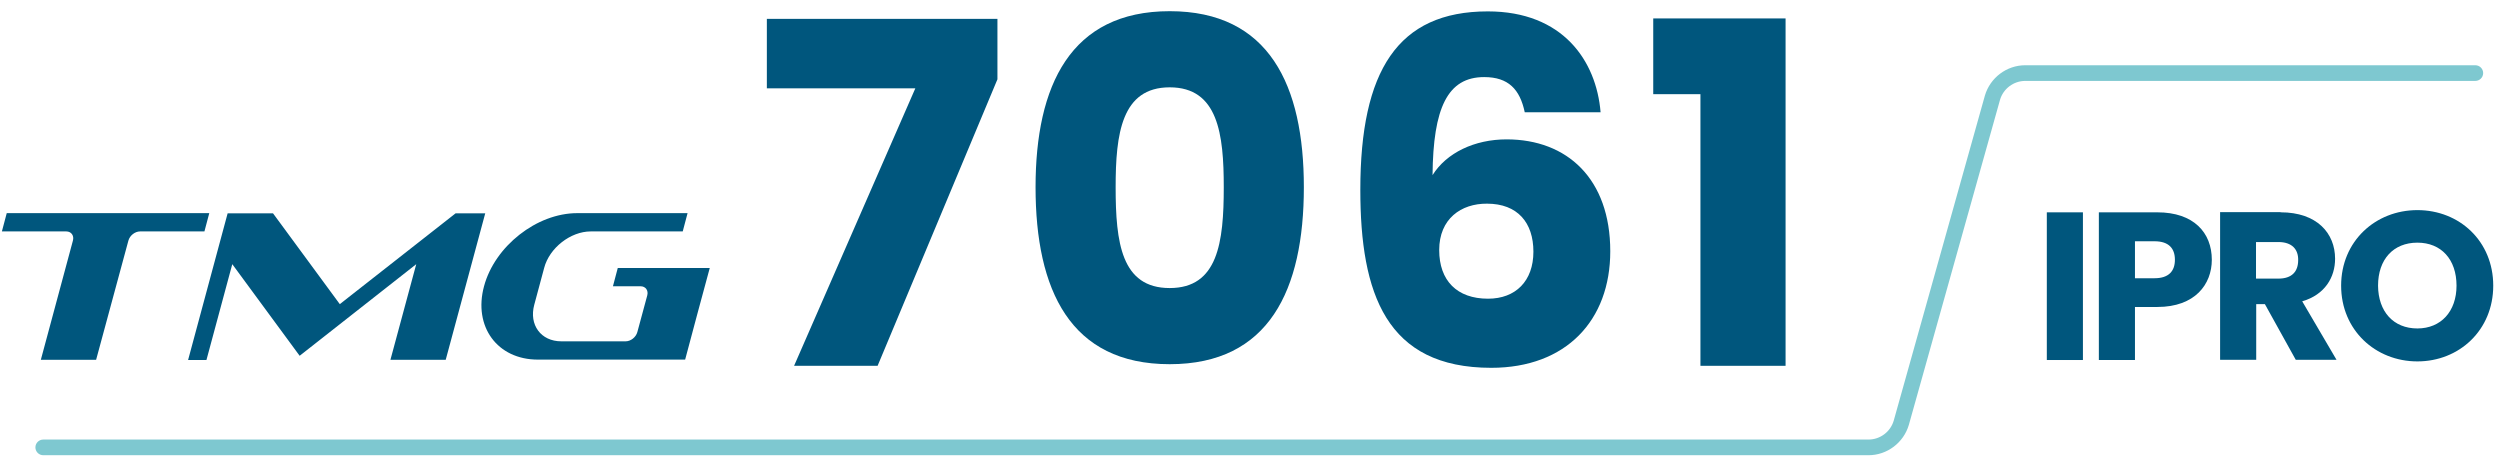
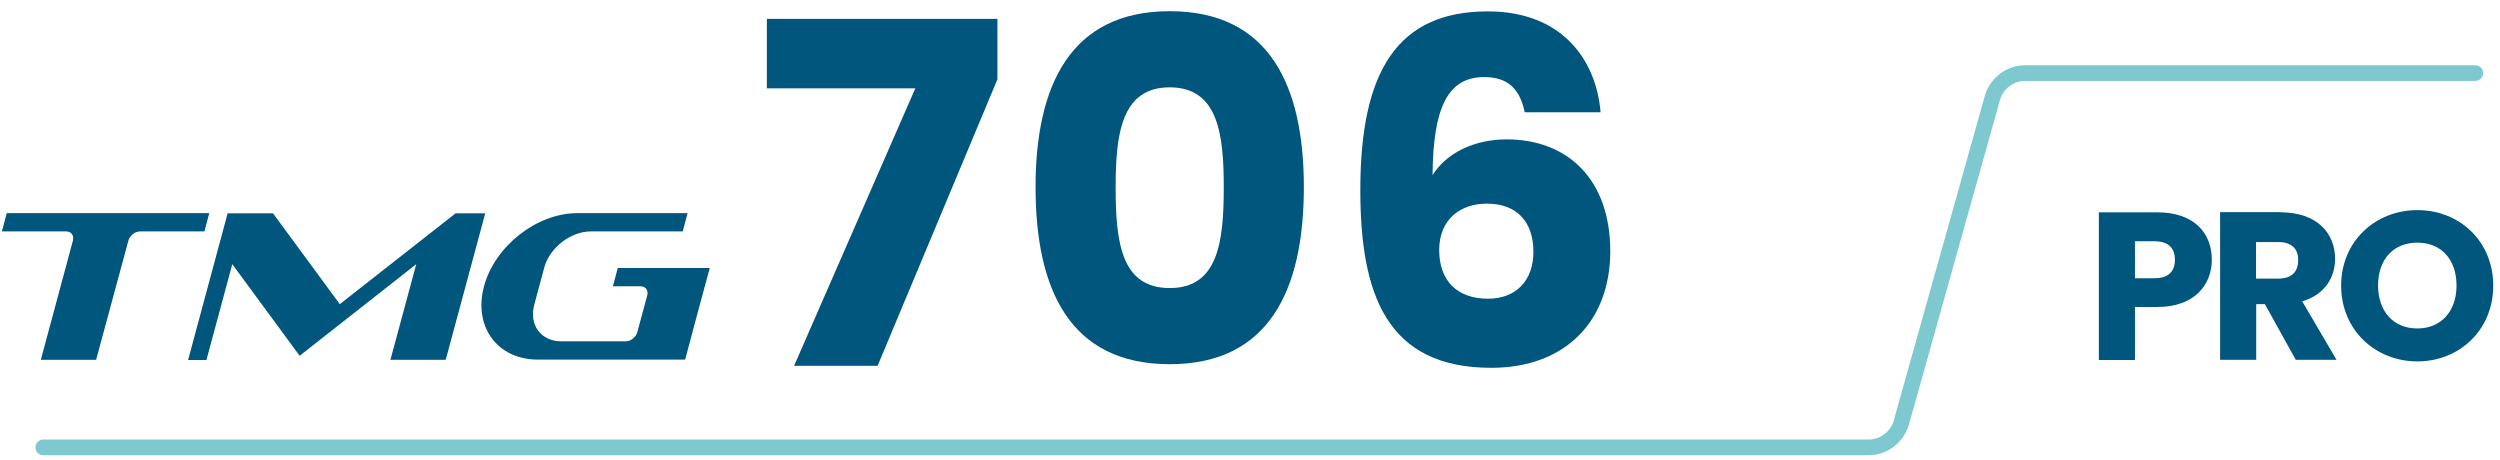
<svg xmlns="http://www.w3.org/2000/svg" width="223" height="41" viewBox="0 0 223 41" fill="none">
  <path fill-rule="evenodd" clip-rule="evenodd" d="M39.757 32.095H34.826L37.129 23.564L26.729 31.736L20.719 23.564L18.415 32.112H16.778L20.305 19.03H24.354L30.31 27.13L40.638 19.03H43.283L39.757 32.095ZM51.489 19.012H61.331L60.9 20.643H52.694C50.895 20.643 49.005 22.112 48.538 23.904L47.656 27.184C47.17 28.976 48.25 30.446 50.067 30.446H55.807C56.257 30.446 56.725 30.087 56.851 29.621L57.733 26.36C57.859 25.912 57.589 25.535 57.139 25.535H54.674L55.105 23.904H63.311C62.573 26.628 61.835 29.352 61.115 32.077H47.98C44.363 32.077 42.204 29.137 43.175 25.535C44.129 21.969 47.872 19.012 51.489 19.012ZM8.573 32.095H3.642L6.503 21.467C6.629 21.019 6.359 20.643 5.91 20.643H0.169L0.601 19.012H18.667L18.235 20.643H12.495C12.046 20.643 11.578 21.001 11.452 21.467L8.573 32.095Z" fill="#00567D" />
  <path d="M88.971 1.68V7.074L78.282 32.63H70.832L81.647 7.88H68.403V1.68H88.971Z" fill="#00567D" />
  <path d="M104.338 0.998C113.209 0.998 116.304 7.611 116.304 16.697C116.304 25.873 113.191 32.486 104.338 32.486C95.467 32.486 92.372 25.873 92.372 16.697C92.372 7.629 95.485 0.998 104.338 0.998ZM104.338 7.79C100.037 7.79 99.515 11.948 99.515 16.697C99.515 21.626 100.019 25.694 104.338 25.694C108.638 25.694 109.16 21.626 109.16 16.697C109.16 11.966 108.656 7.79 104.338 7.79Z" fill="#00567D" />
  <path d="M136.007 10.012C135.575 7.969 134.549 6.876 132.39 6.876C129.115 6.876 127.837 9.636 127.783 15.622C129.025 13.633 131.526 12.432 134.387 12.432C139.803 12.432 143.636 15.962 143.636 22.414C143.636 28.561 139.713 32.809 133.019 32.809C123.645 32.809 121.341 26.195 121.341 16.93C121.341 6.32 124.67 1.016 132.714 1.016C139.407 1.016 142.394 5.424 142.772 10.012H136.007ZM128.377 22.306C128.377 25.03 129.96 26.644 132.732 26.644C135.197 26.644 136.78 25.067 136.78 22.45C136.78 19.869 135.377 18.167 132.642 18.167C130.338 18.149 128.377 19.511 128.377 22.306Z" fill="#00567D" />
-   <path d="M151.679 8.4H147.469V1.644H159.273V32.63H151.679V8.4Z" fill="#00567D" />
-   <path d="M182.576 18.94H185.797V32.113H182.576V18.94Z" fill="#00567D" />
  <path d="M192.436 27.382H190.439V32.113H187.218V18.94H192.436C195.675 18.94 197.294 20.751 197.294 23.17C197.294 25.357 195.801 27.382 192.436 27.382ZM192.184 24.819C193.462 24.819 194.002 24.174 194.002 23.17C194.002 22.166 193.462 21.521 192.184 21.521H190.439V24.819H192.184Z" fill="#00567D" />
-   <path d="M203.431 18.938C206.67 18.938 208.29 20.802 208.29 23.078C208.29 24.726 207.39 26.286 205.357 26.877L208.416 32.092H204.781L202.028 27.128H201.254V32.092H198.033V18.92H203.431V18.938ZM203.234 21.59H201.236V24.852H203.234C204.439 24.852 204.997 24.224 204.997 23.203C205.015 22.235 204.439 21.59 203.234 21.59Z" fill="#00567D" />
+   <path d="M203.431 18.938C206.67 18.938 208.29 20.802 208.29 23.078C208.29 24.726 207.39 26.286 205.357 26.877L208.416 32.092H204.781L202.028 27.128H201.254V32.092H198.033V18.92H203.431V18.938ZM203.234 21.59H201.236V24.852H203.234C204.439 24.852 204.997 24.224 204.997 23.203C205.015 22.235 204.439 21.59 203.234 21.59" fill="#00567D" />
  <path d="M215.631 32.237C211.888 32.237 208.829 29.441 208.829 25.481C208.829 21.52 211.888 18.742 215.631 18.742C219.392 18.742 222.397 21.52 222.397 25.481C222.397 29.441 219.374 32.237 215.631 32.237ZM215.631 29.298C217.736 29.298 219.122 27.775 219.122 25.481C219.122 23.133 217.754 21.645 215.631 21.645C213.49 21.645 212.122 23.133 212.122 25.481C212.14 27.793 213.49 29.298 215.631 29.298Z" fill="#00567D" />
  <path d="M166.67 40.606H3.859C3.464 40.606 3.158 40.283 3.158 39.907C3.158 39.513 3.482 39.208 3.859 39.208H166.67C167.714 39.208 168.632 38.509 168.919 37.524L177.053 8.526C177.521 6.931 178.996 5.82 180.652 5.82H220.796C221.192 5.82 221.498 6.143 221.498 6.519C221.498 6.914 221.174 7.218 220.796 7.218H180.652C179.608 7.218 178.69 7.917 178.402 8.903L170.269 37.9C169.801 39.495 168.326 40.606 166.67 40.606Z" fill="#7EC8D0" />
</svg>